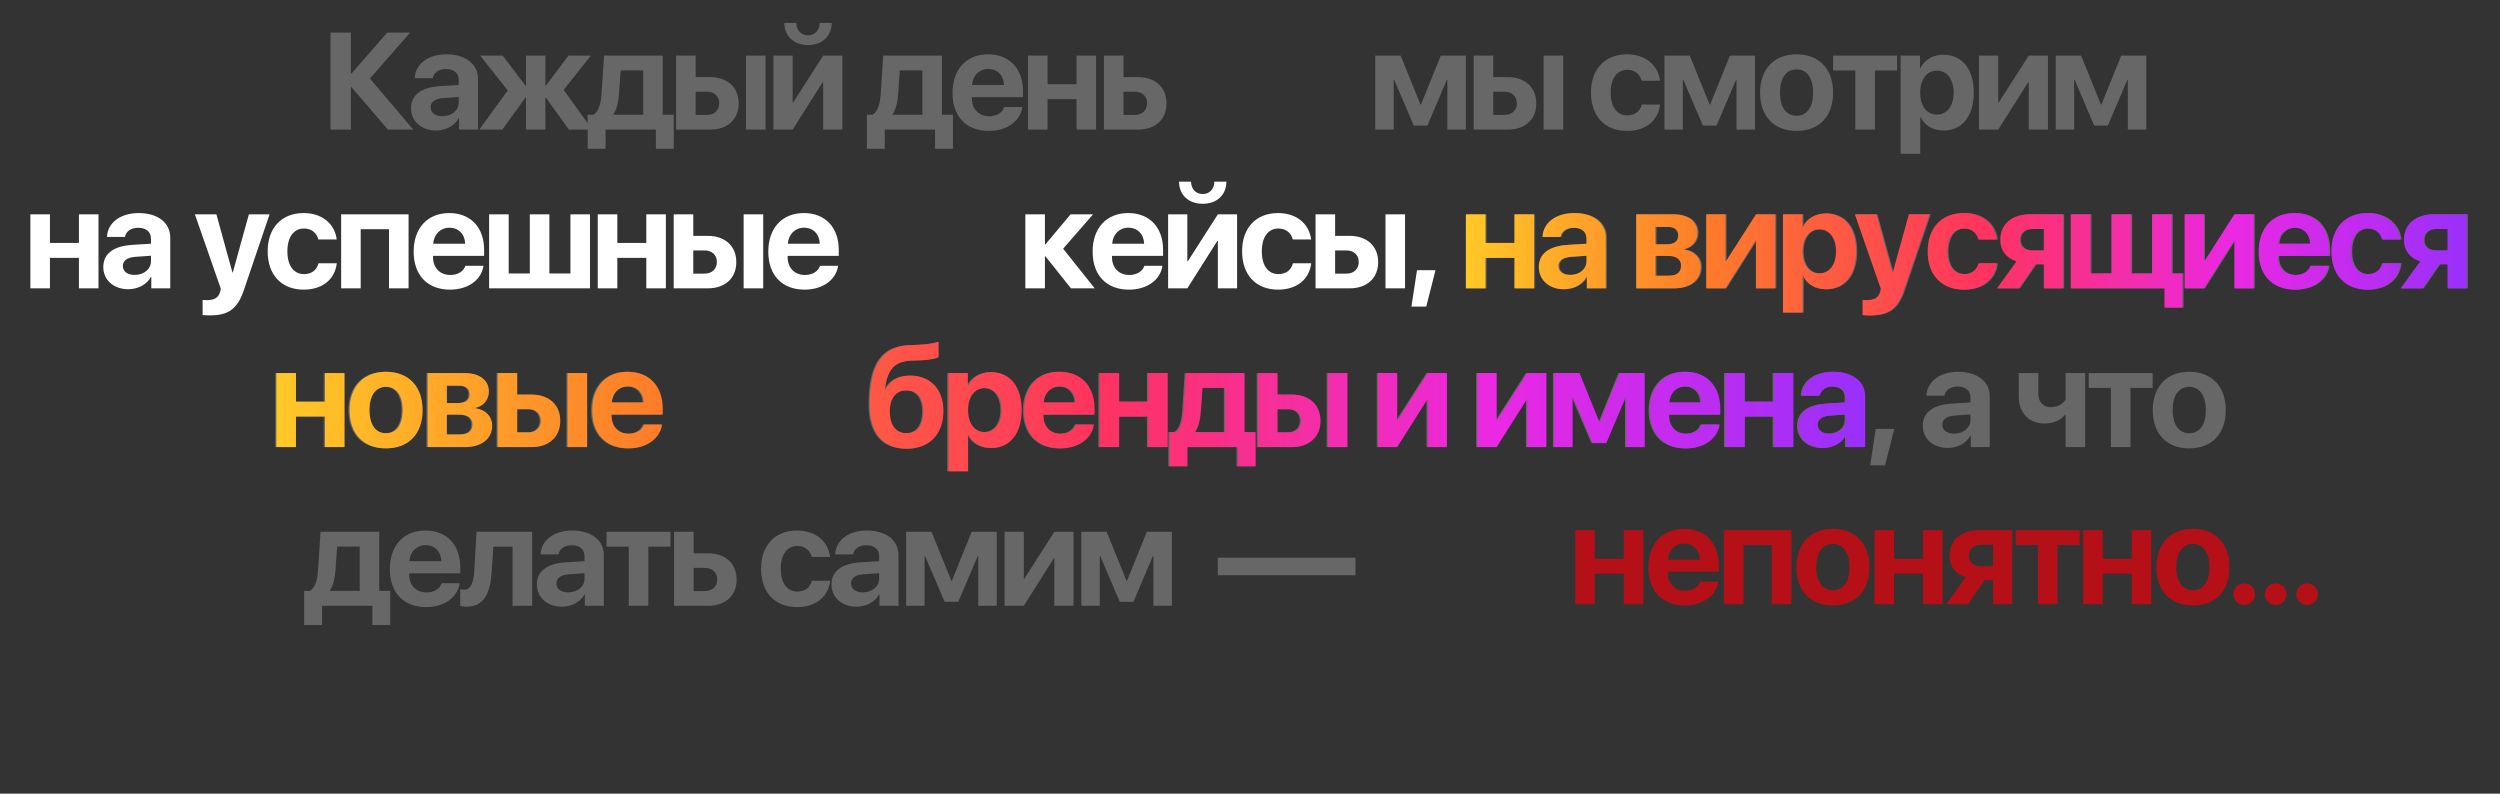
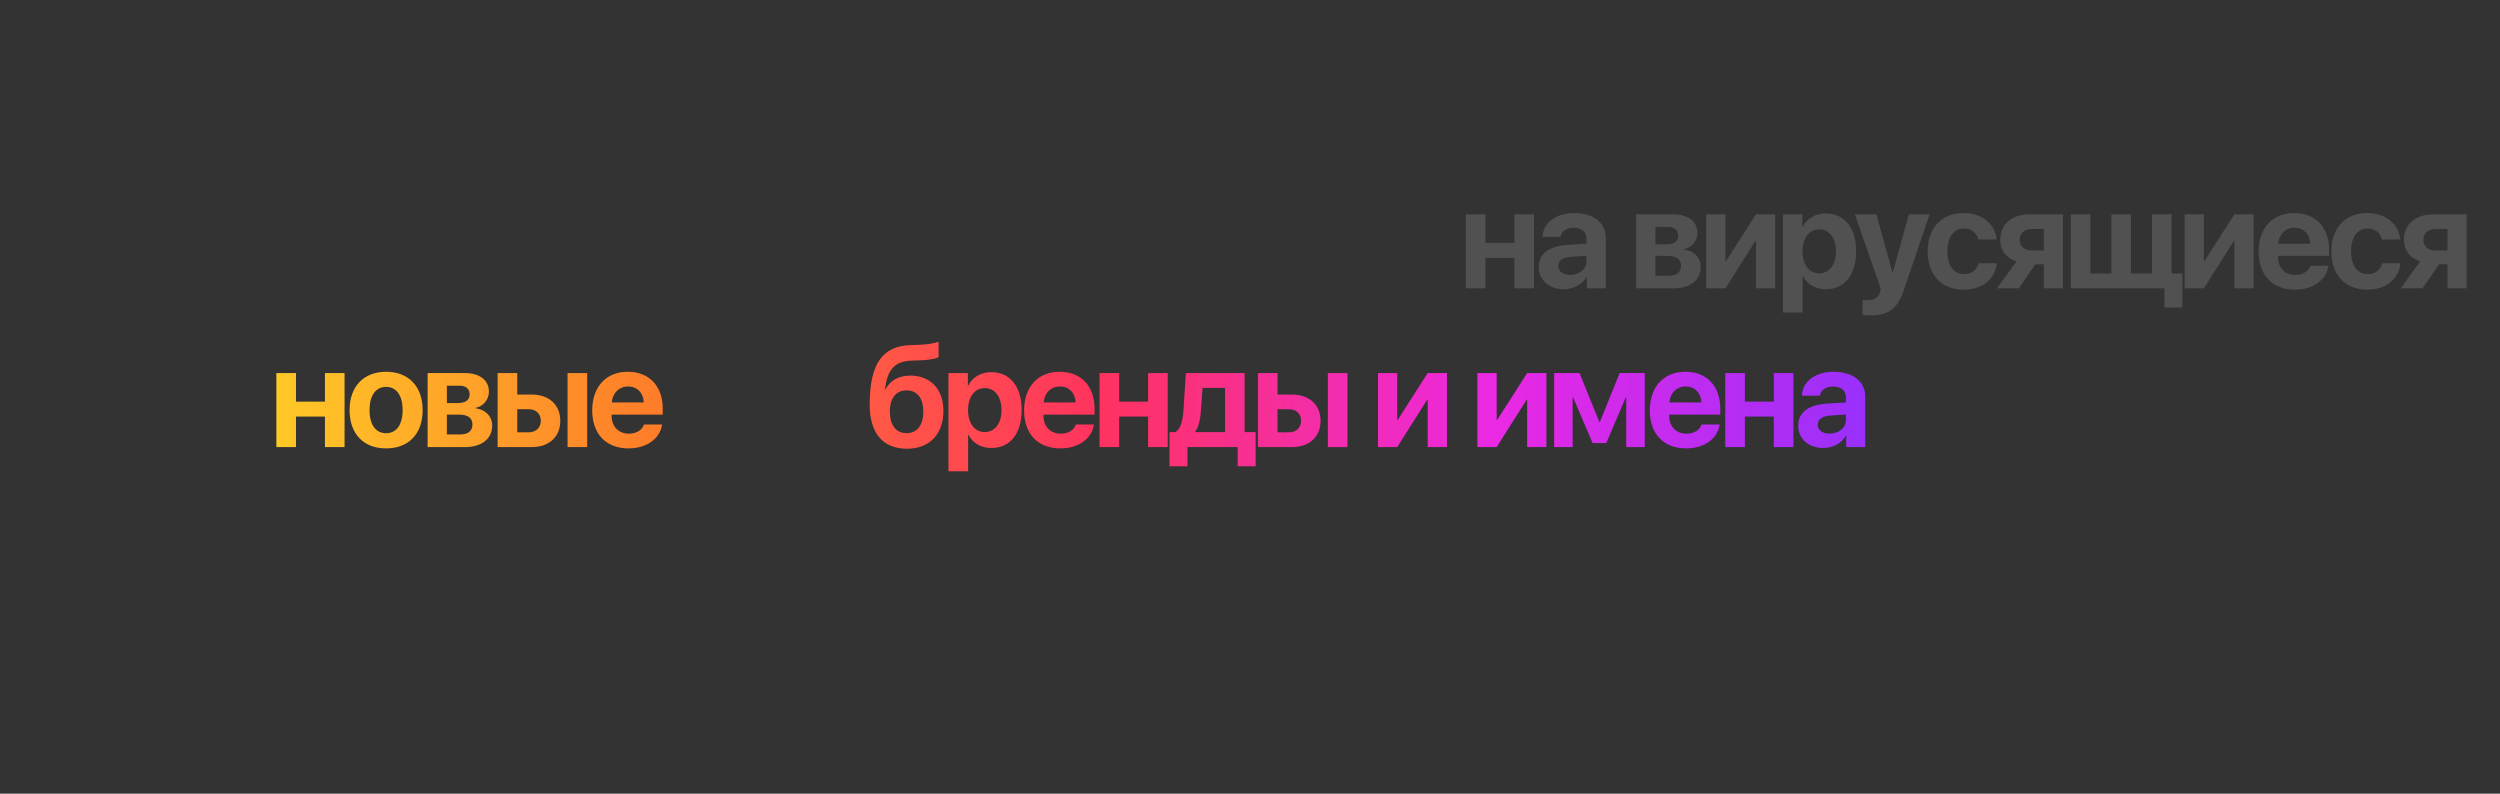
<svg xmlns="http://www.w3.org/2000/svg" width="945" height="300" viewBox="0 0 945 300" fill="none">
  <rect x="0" y="0" width="945" height="300" fill="#333333" stroke="none" />
-   <path d="M139.832 29.685L156.225 49H146.644L132.818 32.887H132.615V49H124.939V12.326H132.615V27.855H132.818L146.364 12.326H155.03L139.832 29.685ZM167.219 43.917C170.651 43.917 173.395 41.782 173.395 38.732V36.674L167.524 37.08C164.424 37.284 162.772 38.504 162.772 40.562C162.772 42.621 164.526 43.917 167.219 43.917ZM164.805 49.33C159.417 49.33 155.376 45.95 155.376 40.944C155.376 35.861 159.265 32.989 166.406 32.556L173.395 32.124V30.269C173.395 27.575 171.54 26.101 168.49 26.101C165.796 26.101 163.916 27.524 163.56 29.558H156.774C156.977 24.22 161.806 20.535 168.795 20.535C175.988 20.535 180.689 24.22 180.689 29.812V49H173.522V44.679H173.37C171.845 47.602 168.389 49.33 164.805 49.33ZM213.058 34.005L223.91 49H215.066L206.348 36.903H206.145V49H198.825V36.903H198.622L189.879 49H181.162L191.938 34.183L181.493 21.018H190.032L198.622 32.353H198.825V21.018H206.145V32.353H206.348L214.913 21.018H223.376L213.058 34.005ZM243.139 43.358V26.61H234.6L233.964 35.657C233.735 38.681 233.151 41.274 231.88 43.155V43.358H243.139ZM228.907 56.243H222.146V43.358H224.307C226.365 42.214 227.153 38.961 227.407 35.2L228.322 21.018H250.509V43.358H254.677V56.243H247.917V49H228.907V56.243ZM281.988 49V21.018H289.384V49H281.988ZM267.222 34.666H262.952V43.434H267.222C270.043 43.434 271.873 41.655 271.873 39.037C271.873 36.42 270.043 34.666 267.222 34.666ZM255.557 49V21.018H262.952V29.151H268.391C274.999 29.151 279.218 33.014 279.218 39.088C279.218 45.137 274.999 49 268.391 49H255.557ZM296.49 8.667H301.014C301.065 11.386 302.767 13.343 305.436 13.343C308.079 13.343 309.782 11.386 309.833 8.667H314.382C314.382 13.673 310.773 17.028 305.436 17.028C300.073 17.028 296.49 13.673 296.49 8.667ZM299.616 49H292.347V21.018H299.616V38.732H299.819L311.154 21.018H318.423V49H311.154V31.082H310.951L299.616 49ZM348.672 43.358V26.61H340.132L339.497 35.657C339.268 38.681 338.684 41.274 337.413 43.155V43.358H348.672ZM334.44 56.243H327.679V43.358H329.839C331.898 42.214 332.686 38.961 332.94 35.2L333.855 21.018H356.042V43.358H360.21V56.243H353.45V49H334.44V56.243ZM373.568 26.076C370.188 26.076 367.698 28.541 367.443 32.124H379.515C379.388 28.465 376.999 26.076 373.568 26.076ZM379.617 40.461H386.454C385.64 45.874 380.583 49.483 373.772 49.483C365.258 49.483 360.048 44.019 360.048 35.123C360.048 26.228 365.283 20.535 373.492 20.535C381.549 20.535 386.682 25.923 386.682 34.437V36.725H367.367V37.182C367.367 41.223 369.985 43.942 373.899 43.942C376.694 43.942 378.905 42.621 379.617 40.461ZM406.928 49V37.462H395.974V49H388.578V21.018H395.974V31.82H406.928V21.018H414.324V49H406.928ZM428.953 34.666H424.683V43.434H428.953C431.774 43.434 433.603 41.655 433.603 39.037C433.603 36.42 431.774 34.666 428.953 34.666ZM417.287 49V21.018H424.683V29.151H430.122C436.73 29.151 440.948 33.014 440.948 39.088C440.948 45.137 436.73 49 430.122 49H417.287ZM526.825 49H519.862V21.018H529.443L536.941 39.52H537.144L544.616 21.018H554.096V49H547.107V30.218H546.903L539.558 47.475H534.399L527.029 30.218H526.825V49ZM583.491 49V21.018H590.886V49H583.491ZM568.724 34.666H564.455V43.434H568.724C571.546 43.434 573.375 41.655 573.375 39.037C573.375 36.42 571.546 34.666 568.724 34.666ZM557.059 49V21.018H564.455V29.151H569.894C576.501 29.151 580.72 33.014 580.72 39.088C580.72 45.137 576.501 49 569.894 49H557.059ZM627.489 30.523H620.551C619.915 28.058 618.009 26.381 615.061 26.381C611.249 26.381 608.834 29.634 608.834 34.996C608.834 40.461 611.274 43.612 615.086 43.612C617.958 43.612 619.915 42.163 620.601 39.52H627.514C626.803 45.62 622.05 49.483 615.01 49.483C606.674 49.483 601.388 43.993 601.388 34.996C601.388 26.127 606.674 20.535 614.959 20.535C622.126 20.535 626.777 24.729 627.489 30.523ZM636.12 49H629.156V21.018H638.738L646.235 39.52H646.438L653.91 21.018H663.39V49H656.401V30.218H656.198L648.853 47.475H643.693L636.323 30.218H636.12V49ZM679.112 49.483C670.623 49.483 665.311 44.044 665.311 34.996C665.311 26.05 670.699 20.535 679.112 20.535C687.549 20.535 692.912 26.025 692.912 34.996C692.912 44.069 687.6 49.483 679.112 49.483ZM679.112 43.764C683.026 43.764 685.364 40.562 685.364 34.996C685.364 29.481 683 26.228 679.112 26.228C675.198 26.228 672.834 29.507 672.834 34.996C672.834 40.562 675.198 43.764 679.112 43.764ZM717.097 21.018V26.635H708.71V49H701.314V26.635H692.927V21.018H717.097ZM734.598 20.688C741.688 20.688 746.085 26.101 746.085 34.996C746.085 43.892 741.714 49.33 734.699 49.33C730.658 49.33 727.532 47.475 726.007 44.298H725.855V58.149H718.434V21.018H725.753V25.796H725.906C727.38 22.645 730.658 20.688 734.598 20.688ZM732.132 43.333C735.97 43.333 738.486 40.079 738.486 34.996C738.486 29.964 735.97 26.686 732.132 26.686C728.345 26.686 725.829 30.015 725.829 35.022C725.829 40.054 728.345 43.333 732.132 43.333ZM755.326 49H748.057V21.018H755.326V38.732H755.529L766.864 21.018H774.133V49H766.864V31.082H766.661L755.326 49ZM784.035 49H777.071V21.018H786.652L794.15 39.52H794.353L801.825 21.018H811.305V49H804.316V30.218H804.112L796.768 47.475H791.608L784.238 30.218H784.035V49ZM572.888 109V97.462H561.934V109H554.538V81.018H561.934V91.82H572.888V81.018H580.283V109H572.888ZM593.946 103.917C597.377 103.917 600.122 101.782 600.122 98.732V96.674L594.251 97.08C591.151 97.284 589.499 98.504 589.499 100.562C589.499 102.621 591.252 103.917 593.946 103.917ZM591.532 109.33C586.144 109.33 582.103 105.95 582.103 100.943C582.103 95.861 585.991 92.989 593.133 92.556L600.122 92.124V90.269C600.122 87.575 598.267 86.101 595.217 86.101C592.523 86.101 590.642 87.524 590.286 89.558H583.501C583.704 84.22 588.533 80.535 595.522 80.535C602.714 80.535 607.416 84.22 607.416 89.812V109H600.249V104.679H600.097C598.572 107.602 595.115 109.33 591.532 109.33ZM630.854 85.771H626.177V92.353H630.447C633.294 92.353 634.793 91.184 634.793 89.049C634.793 86.965 633.37 85.771 630.854 85.771ZM630.828 96.725H626.177V104.222H631.21C634.209 104.222 635.861 102.926 635.861 100.461C635.861 97.995 634.132 96.725 630.828 96.725ZM618.909 109V81.018H632.785C638.58 81.018 642.062 83.661 642.062 88.084C642.062 91.057 639.876 93.675 637.03 94.132V94.336C640.74 94.793 643.307 97.385 643.307 100.893C643.307 105.823 639.342 109 633.039 109H618.909ZM652.65 109H645.381V81.018H652.65V98.732H652.853L664.188 81.018H671.457V109H664.188V91.082H663.985L652.65 109ZM690.559 80.688C697.649 80.688 702.046 86.101 702.046 94.996C702.046 103.892 697.675 109.33 690.66 109.33C686.619 109.33 683.493 107.475 681.968 104.298H681.816V118.149H674.395V81.018H681.714V85.796H681.867C683.341 82.645 686.619 80.688 690.559 80.688ZM688.093 103.332C691.931 103.332 694.447 100.079 694.447 94.996C694.447 89.964 691.931 86.686 688.093 86.686C684.306 86.686 681.79 90.015 681.79 95.022C681.79 100.054 684.306 103.332 688.093 103.332ZM707.322 119.217C707.043 119.217 704.781 119.166 704.501 119.115V113.371C704.755 113.422 705.874 113.448 706.179 113.448C708.949 113.448 710.55 112.482 711.134 110.245L711.389 109.178L701.578 81.018H709.711L715.76 102.977H715.912L721.987 81.018H729.814L720.131 109.559C717.742 116.701 714.311 119.217 707.322 119.217ZM755.194 90.523H748.256C747.62 88.058 745.714 86.381 742.766 86.381C738.954 86.381 736.539 89.634 736.539 94.996C736.539 100.461 738.979 103.612 742.791 103.612C745.663 103.612 747.62 102.163 748.306 99.52H755.219C754.508 105.62 749.755 109.483 742.715 109.483C734.379 109.483 729.093 103.993 729.093 94.996C729.093 86.127 734.379 80.535 742.664 80.535C749.831 80.535 754.482 84.729 755.194 90.523ZM768.374 94.666H773V86.559H768.374C765.629 86.559 763.876 88.185 763.876 90.701C763.876 93.014 765.655 94.666 768.374 94.666ZM773 109V99.901H769.797L763.545 109H755.311L762.681 98.783C758.869 97.589 756.531 94.717 756.531 90.701C756.531 84.754 760.902 81.018 767.662 81.018H780.243V109H773ZM825.37 116.243H818.609V109H783.181V81.018H790.576V103.358H798.557V81.018H805.953V103.358H813.907V81.018H821.303V103.358H825.37V116.243ZM833.492 109H826.223V81.018H833.492V98.732H833.695L845.031 81.018H852.299V109H845.031V91.082H844.827L833.492 109ZM867.716 86.076C864.336 86.076 861.845 88.541 861.591 92.124H873.663C873.536 88.465 871.147 86.076 867.716 86.076ZM873.765 100.461H880.601C879.788 105.874 874.73 109.483 867.919 109.483C859.405 109.483 854.195 104.019 854.195 95.124C854.195 86.228 859.431 80.535 867.64 80.535C875.696 80.535 880.83 85.923 880.83 94.437V96.725H861.515V97.182C861.515 101.223 864.132 103.942 868.046 103.942C870.842 103.942 873.053 102.621 873.765 100.461ZM907.785 90.523H900.847C900.211 88.058 898.305 86.381 895.357 86.381C891.545 86.381 889.13 89.634 889.13 94.996C889.13 100.461 891.57 103.612 895.383 103.612C898.254 103.612 900.211 102.163 900.898 99.52H907.81C907.099 105.62 902.346 109.483 895.306 109.483C886.97 109.483 881.684 103.993 881.684 94.996C881.684 86.127 886.97 80.535 895.255 80.535C902.422 80.535 907.073 84.729 907.785 90.523ZM920.965 94.666H925.591V86.559H920.965C918.22 86.559 916.467 88.185 916.467 90.701C916.467 93.014 918.246 94.666 920.965 94.666ZM925.591 109V99.901H922.388L916.136 109H907.902L915.272 98.783C911.46 97.589 909.122 94.717 909.122 90.701C909.122 84.754 913.493 81.018 920.254 81.018H932.834V109H925.591ZM122.367 169V157.462H111.413V169H104.018V141.018H111.413V151.82H122.367V141.018H129.763V169H122.367ZM145.485 169.483C136.996 169.483 131.684 164.044 131.684 154.996C131.684 146.05 137.072 140.535 145.485 140.535C153.922 140.535 159.285 146.025 159.285 154.996C159.285 164.07 153.973 169.483 145.485 169.483ZM145.485 163.765C149.399 163.765 151.737 160.562 151.737 154.996C151.737 149.481 149.373 146.228 145.485 146.228C141.571 146.228 139.207 149.507 139.207 154.996C139.207 160.562 141.571 163.765 145.485 163.765ZM173.126 145.771H168.45V152.353H172.719C175.566 152.353 177.065 151.184 177.065 149.049C177.065 146.965 175.642 145.771 173.126 145.771ZM173.101 156.725H168.45V164.222H173.482C176.481 164.222 178.133 162.926 178.133 160.461C178.133 157.995 176.404 156.725 173.101 156.725ZM161.181 169V141.018H175.057C180.852 141.018 184.334 143.661 184.334 148.084C184.334 151.057 182.148 153.675 179.302 154.132V154.336C183.012 154.793 185.579 157.385 185.579 160.893C185.579 165.823 181.615 169 175.312 169H161.181ZM214.085 169V141.018H221.48V169H214.085ZM199.319 154.666H195.049V163.434H199.319C202.14 163.434 203.969 161.655 203.969 159.037C203.969 156.42 202.14 154.666 199.319 154.666ZM187.653 169V141.018H195.049V149.151H200.488C207.096 149.151 211.314 153.014 211.314 159.088C211.314 165.137 207.096 169 200.488 169H187.653ZM236.922 146.076C233.542 146.076 231.052 148.541 230.797 152.124H242.87C242.742 148.465 240.353 146.076 236.922 146.076ZM242.971 160.461H249.808C248.995 165.874 243.937 169.483 237.126 169.483C228.612 169.483 223.402 164.019 223.402 155.123C223.402 146.228 228.637 140.535 236.846 140.535C244.903 140.535 250.037 145.923 250.037 154.437V156.725H230.721V157.182C230.721 161.223 233.339 163.942 237.253 163.942C240.049 163.942 242.26 162.621 242.971 160.461ZM342.369 169.61C333.347 169.61 328.289 163.866 328.289 152.887C328.289 136.977 333.499 130.801 343.767 130.446L346.944 130.344C350.426 130.217 353.501 129.607 354.314 129.175V134.969C353.857 135.376 351.213 136.088 347.427 136.189L344.402 136.291C337.413 136.52 334.973 139.849 334.033 147.219H334.236C335.964 143.915 339.141 141.984 343.691 141.984C351.239 141.984 356.144 147.143 356.144 155.327C356.144 164.146 350.858 169.61 342.369 169.61ZM342.216 163.739C346.207 163.739 348.545 160.766 348.545 155.505C348.545 150.473 346.207 147.55 342.216 147.55C338.252 147.55 335.888 150.473 335.888 155.505C335.888 160.766 338.226 163.739 342.216 163.739ZM374.229 140.688C381.32 140.688 385.717 146.101 385.717 154.996C385.717 163.892 381.345 169.33 374.331 169.33C370.29 169.33 367.164 167.475 365.639 164.298H365.486V178.149H358.065V141.018H365.385V145.796H365.537C367.011 142.645 370.29 140.688 374.229 140.688ZM371.764 163.332C375.602 163.332 378.118 160.079 378.118 154.996C378.118 149.964 375.602 146.686 371.764 146.686C367.977 146.686 365.461 150.015 365.461 155.022C365.461 160.054 367.977 163.332 371.764 163.332ZM400.168 146.076C396.787 146.076 394.297 148.541 394.043 152.124H406.115C405.988 148.465 403.599 146.076 400.168 146.076ZM406.216 160.461H413.053C412.24 165.874 407.182 169.483 400.371 169.483C391.857 169.483 386.647 164.019 386.647 155.123C386.647 146.228 391.882 140.535 400.091 140.535C408.148 140.535 413.282 145.923 413.282 154.437V156.725H393.966V157.182C393.966 161.223 396.584 163.942 400.498 163.942C403.294 163.942 405.505 162.621 406.216 160.461ZM433.527 169V157.462H422.573V169H415.178V141.018H422.573V151.82H433.527V141.018H440.923V169H433.527ZM462.617 163.358V146.609H454.078L453.442 155.657C453.214 158.682 452.629 161.274 451.358 163.155V163.358H462.617ZM448.385 176.243H441.624V163.358H443.785C445.843 162.214 446.631 158.961 446.885 155.2L447.8 141.018H469.988V163.358H474.156V176.243H467.395V169H448.385V176.243ZM501.466 169V141.018H508.862V169H501.466ZM486.7 154.666H482.431V163.434H486.7C489.521 163.434 491.351 161.655 491.351 159.037C491.351 156.42 489.521 154.666 486.7 154.666ZM475.035 169V141.018H482.431V149.151H487.869C494.477 149.151 498.696 153.014 498.696 159.088C498.696 165.137 494.477 169 487.869 169H475.035ZM527.674 169H520.406V141.018H527.674V158.732H527.878L539.213 141.018H546.481V169H539.213V151.082H539.009L527.674 169ZM565.268 169H557.999V141.018H565.268V158.732H565.471L576.806 141.018H584.075V169H576.806V151.082H576.603L565.268 169ZM593.977 169H587.013V141.018H596.594L604.092 159.52H604.295L611.767 141.018H621.247V169H614.258V150.218H614.055L606.71 167.475H601.55L594.18 150.218H593.977V169ZM636.689 146.076C633.309 146.076 630.818 148.541 630.564 152.124H642.636C642.509 148.465 640.12 146.076 636.689 146.076ZM642.738 160.461H649.574C648.761 165.874 643.704 169.483 636.892 169.483C628.378 169.483 623.168 164.019 623.168 155.123C623.168 146.228 628.404 140.535 636.613 140.535C644.669 140.535 649.803 145.923 649.803 154.437V156.725H630.488V157.182C630.488 161.223 633.106 163.942 637.019 163.942C639.815 163.942 642.026 162.621 642.738 160.461ZM670.049 169V157.462H659.095V169H651.699V141.018H659.095V151.82H670.049V141.018H677.444V169H670.049ZM691.108 163.917C694.539 163.917 697.283 161.782 697.283 158.732V156.674L691.413 157.08C688.312 157.284 686.66 158.504 686.66 160.562C686.66 162.621 688.414 163.917 691.108 163.917ZM688.693 169.33C683.305 169.33 679.264 165.95 679.264 160.943C679.264 155.86 683.153 152.989 690.294 152.557L697.283 152.124V150.269C697.283 147.575 695.428 146.101 692.378 146.101C689.684 146.101 687.804 147.524 687.448 149.558H680.662C680.865 144.22 685.694 140.535 692.683 140.535C699.876 140.535 704.577 144.22 704.577 149.812V169H697.41V164.679H697.258C695.733 167.602 692.277 169.33 688.693 169.33ZM712.548 175.887H706.931L709.04 162.138H716.029L712.548 175.887ZM738.654 163.917C742.085 163.917 744.83 161.782 744.83 158.732V156.674L738.959 157.08C735.858 157.284 734.206 158.504 734.206 160.562C734.206 162.621 735.96 163.917 738.654 163.917ZM736.239 169.33C730.851 169.33 726.81 165.95 726.81 160.943C726.81 155.86 730.699 152.989 737.84 152.557L744.83 152.124V150.269C744.83 147.575 742.974 146.101 739.924 146.101C737.231 146.101 735.35 147.524 734.994 149.558H728.208C728.412 144.22 733.24 140.535 740.229 140.535C747.422 140.535 752.124 144.22 752.124 149.812V169H744.957V164.679H744.804C743.279 167.602 739.823 169.33 736.239 169.33ZM788.193 169H780.797V156.801H780.593C779.094 158.605 776.552 160.079 772.842 160.079C766.92 160.079 763.083 156.089 763.083 149.761V141.018H770.478V148.719C770.478 151.972 772.283 153.904 775.155 153.904C778.408 153.904 780.085 152.15 780.797 151.082V141.018H788.193V169ZM813.699 141.018V146.635H805.312V169H797.916V146.635H789.529V141.018H813.699ZM827.54 169.483C819.051 169.483 813.74 164.044 813.74 154.996C813.74 146.05 819.128 140.535 827.54 140.535C835.978 140.535 841.34 146.025 841.34 154.996C841.34 164.07 836.029 169.483 827.54 169.483ZM827.54 163.765C831.454 163.765 833.792 160.562 833.792 154.996C833.792 149.481 831.428 146.228 827.54 146.228C823.626 146.228 821.262 149.507 821.262 154.996C821.262 160.562 823.626 163.765 827.54 163.765ZM135.974 223.358V206.609H127.435L126.8 215.657C126.571 218.682 125.986 221.274 124.716 223.155V223.358H135.974ZM121.742 236.243H114.982V223.358H117.142C119.201 222.214 119.988 218.961 120.243 215.2L121.157 201.018H143.345V223.358H147.513V236.243H140.752V229H121.742V236.243ZM160.871 206.076C157.491 206.076 155 208.541 154.746 212.124H166.818C166.691 208.465 164.302 206.076 160.871 206.076ZM166.92 220.461H173.756C172.943 225.874 167.885 229.483 161.074 229.483C152.56 229.483 147.35 224.019 147.35 215.123C147.35 206.228 152.586 200.535 160.795 200.535C168.851 200.535 173.985 205.923 173.985 214.437V216.725H154.67V217.182C154.67 221.223 157.287 223.942 161.201 223.942C163.997 223.942 166.208 222.621 166.92 220.461ZM185.894 215.657C185.411 223.917 183.175 229.33 176.313 229.33C175.169 229.33 174.331 229.127 173.949 228.975V222.697C174.254 222.773 174.813 222.9 175.551 222.9C178.244 222.9 179.058 219.647 179.312 215.2L180.125 201.018H201.143V229H193.748V206.635H186.479L185.894 215.657ZM214.781 223.917C218.212 223.917 220.957 221.782 220.957 218.732V216.674L215.086 217.08C211.985 217.284 210.333 218.504 210.333 220.562C210.333 222.621 212.087 223.917 214.781 223.917ZM212.367 229.33C206.979 229.33 202.938 225.95 202.938 220.943C202.938 215.86 206.826 212.989 213.968 212.557L220.957 212.124V210.269C220.957 207.575 219.102 206.101 216.052 206.101C213.358 206.101 211.477 207.524 211.121 209.558H204.335C204.539 204.22 209.368 200.535 216.357 200.535C223.549 200.535 228.251 204.22 228.251 209.812V229H221.084V224.679H220.931C219.406 227.602 215.95 229.33 212.367 229.33ZM253.452 201.018V206.635H245.065V229H237.67V206.635H229.283V201.018H253.452ZM266.455 214.666H262.185V223.434H266.455C269.276 223.434 271.106 221.655 271.106 219.037C271.106 216.42 269.276 214.666 266.455 214.666ZM254.789 229V201.018H262.185V209.151H267.624C274.232 209.151 278.45 213.014 278.45 219.088C278.45 225.137 274.232 229 267.624 229H254.789ZM313.782 210.523H306.844C306.209 208.058 304.303 206.381 301.354 206.381C297.542 206.381 295.128 209.634 295.128 214.996C295.128 220.461 297.568 223.612 301.38 223.612C304.252 223.612 306.209 222.163 306.895 219.52H313.808C313.096 225.62 308.343 229.483 301.304 229.483C292.967 229.483 287.681 223.993 287.681 214.996C287.681 206.127 292.967 200.535 301.253 200.535C308.42 200.535 313.071 204.729 313.782 210.523ZM326.149 223.917C329.58 223.917 332.325 221.782 332.325 218.732V216.674L326.454 217.08C323.354 217.284 321.702 218.504 321.702 220.562C321.702 222.621 323.455 223.917 326.149 223.917ZM323.735 229.33C318.347 229.33 314.306 225.95 314.306 220.943C314.306 215.86 318.194 212.989 325.336 212.557L332.325 212.124V210.269C332.325 207.575 330.47 206.101 327.42 206.101C324.726 206.101 322.845 207.524 322.489 209.558H315.704C315.907 204.22 320.736 200.535 327.725 200.535C334.917 200.535 339.619 204.22 339.619 209.812V229H332.452V224.679H332.3C330.775 227.602 327.318 229.33 323.735 229.33ZM349.495 229H342.532V201.018H352.113L359.61 219.52H359.814L367.286 201.018H376.766V229H369.776V210.218H369.573L362.228 227.475H357.069L349.699 210.218H349.495V229ZM386.998 229H379.729V201.018H386.998V218.732H387.201L398.536 201.018H405.805V229H398.536V211.082H398.333L386.998 229ZM415.706 229H408.743V201.018H418.324L425.821 219.52H426.025L433.497 201.018H442.977V229H435.987V210.218H435.784L428.439 227.475H423.28L415.91 210.218H415.706V229ZM512.38 217.462H460.33V210.803H512.38V217.462Z" fill="#676767" />
-   <path d="M29.831 109V97.462H18.878V109H11.482V81.018H18.878V91.82H29.831V81.018H37.227V109H29.831ZM50.89 103.917C54.321 103.917 57.066 101.782 57.066 98.732V96.674L51.195 97.08C48.095 97.284 46.443 98.504 46.443 100.562C46.443 102.621 48.196 103.917 50.89 103.917ZM48.476 109.33C43.088 109.33 39.047 105.95 39.047 100.943C39.047 95.861 42.935 92.989 50.077 92.556L57.066 92.124V90.269C57.066 87.575 55.211 86.101 52.161 86.101C49.467 86.101 47.586 87.524 47.231 89.558H40.445C40.648 84.22 45.477 80.535 52.466 80.535C59.658 80.535 64.36 84.22 64.36 89.812V109H57.193V104.679H57.041C55.516 107.602 52.059 109.33 48.476 109.33ZM79.411 119.217C79.131 119.217 76.87 119.166 76.59 119.115V113.371C76.844 113.422 77.962 113.448 78.267 113.448C81.037 113.448 82.639 112.482 83.223 110.245L83.477 109.178L73.667 81.018H81.8L87.849 102.977H88.001L94.075 81.018H101.903L92.22 109.559C89.831 116.701 86.4 119.217 79.411 119.217ZM127.282 90.523H120.344C119.709 88.058 117.803 86.381 114.855 86.381C111.042 86.381 108.628 89.634 108.628 94.996C108.628 100.461 111.068 103.612 114.88 103.612C117.752 103.612 119.709 102.163 120.395 99.52H127.308C126.596 105.62 121.844 109.483 114.804 109.483C106.468 109.483 101.181 103.993 101.181 94.996C101.181 86.127 106.468 80.535 114.753 80.535C121.92 80.535 126.571 84.729 127.282 90.523ZM147.045 109V86.635H136.345V109H128.95V81.018H154.441V109H147.045ZM169.883 86.076C166.503 86.076 164.012 88.541 163.758 92.124H175.83C175.703 88.465 173.314 86.076 169.883 86.076ZM175.932 100.461H182.768C181.955 105.874 176.898 109.483 170.086 109.483C161.572 109.483 156.362 104.019 156.362 95.124C156.362 86.228 161.598 80.535 169.807 80.535C177.863 80.535 182.997 85.923 182.997 94.437V96.725H163.682V97.182C163.682 101.223 166.299 103.942 170.213 103.942C173.009 103.942 175.22 102.621 175.932 100.461ZM184.893 109V81.018H192.289V103.358H200.269V81.018H207.665V103.358H215.62V81.018H223.015V109H184.893ZM244.303 109V97.462H233.349V109H225.953V81.018H233.349V91.82H244.303V81.018H251.699V109H244.303ZM281.094 109V81.018H288.489V109H281.094ZM266.328 94.666H262.058V103.434H266.328C269.149 103.434 270.978 101.655 270.978 99.037C270.978 96.42 269.149 94.666 266.328 94.666ZM254.662 109V81.018H262.058V89.151H267.497C274.105 89.151 278.323 93.014 278.323 99.088C278.323 105.137 274.105 109 267.497 109H254.662ZM303.931 86.076C300.551 86.076 298.061 88.541 297.806 92.124H309.879C309.751 88.465 307.362 86.076 303.931 86.076ZM309.98 100.461H316.817C316.004 105.874 310.946 109.483 304.135 109.483C295.621 109.483 290.411 104.019 290.411 95.124C290.411 86.228 295.646 80.535 303.855 80.535C311.912 80.535 317.046 85.923 317.046 94.437V96.725H297.73V97.182C297.73 101.223 300.348 103.942 304.262 103.942C307.058 103.942 309.269 102.621 309.98 100.461ZM401.865 94.005L413.81 109H404.839L395.181 96.903H394.978V109H387.582V81.018H394.978V92.353H395.181L404.686 81.018H413.175L401.865 94.005ZM426.533 86.076C423.153 86.076 420.662 88.541 420.408 92.124H432.48C432.353 88.465 429.964 86.076 426.533 86.076ZM432.582 100.461H439.418C438.605 105.874 433.548 109.483 426.736 109.483C418.222 109.483 413.012 104.019 413.012 95.124C413.012 86.228 418.248 80.535 426.457 80.535C434.513 80.535 439.647 85.923 439.647 94.437V96.725H420.332V97.182C420.332 101.223 422.95 103.942 426.863 103.942C429.659 103.942 431.87 102.621 432.582 100.461ZM445.686 68.666H450.21C450.26 71.386 451.963 73.343 454.632 73.343C457.275 73.343 458.978 71.386 459.029 68.666H463.578C463.578 73.673 459.969 77.028 454.632 77.028C449.269 77.028 445.686 73.673 445.686 68.666ZM448.812 109H441.543V81.018H448.812V98.732H449.015L460.35 81.018H467.619V109H460.35V91.082H460.147L448.812 109ZM495.616 90.523H488.678C488.042 88.058 486.136 86.381 483.188 86.381C479.376 86.381 476.961 89.634 476.961 94.996C476.961 100.461 479.401 103.612 483.213 103.612C486.085 103.612 488.042 102.163 488.728 99.52H495.641C494.93 105.62 490.177 109.483 483.137 109.483C474.801 109.483 469.515 103.993 469.515 94.996C469.515 86.127 474.801 80.535 483.086 80.535C490.253 80.535 494.904 84.729 495.616 90.523ZM523.715 109V81.018H531.11V109H523.715ZM508.949 94.666H504.679V103.434H508.949C511.77 103.434 513.6 101.655 513.6 99.037C513.6 96.42 511.77 94.666 508.949 94.666ZM497.283 109V81.018H504.679V89.151H510.118C516.726 89.151 520.944 93.014 520.944 99.088C520.944 105.137 516.726 109 510.118 109H497.283ZM539.131 115.887H533.515L535.624 102.138H542.613L539.131 115.887Z" fill="white" />
-   <path d="M613.785 228.375V216.837H602.831V228.375H595.435V200.393H602.831V211.195H613.785V200.393H621.18V228.375H613.785ZM636.623 205.451C633.242 205.451 630.752 207.916 630.498 211.499H642.57C642.443 207.84 640.054 205.451 636.623 205.451ZM642.671 219.836H649.508C648.695 225.249 643.637 228.858 636.826 228.858C628.312 228.858 623.102 223.394 623.102 214.498C623.102 205.603 628.337 199.91 636.546 199.91C644.603 199.91 649.737 205.298 649.737 213.812V216.1H630.421V216.557C630.421 220.598 633.039 223.317 636.953 223.317C639.749 223.317 641.96 221.996 642.671 219.836ZM669.728 228.375V206.01H659.028V228.375H651.633V200.393H677.124V228.375H669.728ZM692.845 228.858C684.357 228.858 679.045 223.419 679.045 214.371C679.045 205.425 684.433 199.91 692.845 199.91C701.283 199.91 706.646 205.4 706.646 214.371C706.646 223.445 701.334 228.858 692.845 228.858ZM692.845 223.14C696.759 223.14 699.098 219.937 699.098 214.371C699.098 208.856 696.734 205.603 692.845 205.603C688.932 205.603 686.568 208.882 686.568 214.371C686.568 219.937 688.932 223.14 692.845 223.14ZM726.891 228.375V216.837H715.937V228.375H708.542V200.393H715.937V211.195H726.891V200.393H734.287V228.375H726.891ZM748.763 214.041H753.389V205.934H748.763C746.019 205.934 744.265 207.56 744.265 210.076C744.265 212.389 746.044 214.041 748.763 214.041ZM753.389 228.375V219.276H750.187L743.935 228.375H735.7L743.07 218.158C739.258 216.964 736.92 214.092 736.92 210.076C736.92 204.129 741.291 200.393 748.052 200.393H760.632V228.375H753.389ZM786.113 200.393V206.01H777.726V228.375H770.33V206.01H761.944V200.393H786.113ZM805.8 228.375V216.837H794.846V228.375H787.45V200.393H794.846V211.195H805.8V200.393H813.195V228.375H805.8ZM828.917 228.858C820.428 228.858 815.117 223.419 815.117 214.371C815.117 205.425 820.505 199.91 828.917 199.91C837.355 199.91 842.717 205.4 842.717 214.371C842.717 223.445 837.406 228.858 828.917 228.858ZM828.917 223.14C832.831 223.14 835.169 219.937 835.169 214.371C835.169 208.856 832.805 205.603 828.917 205.603C825.003 205.603 822.639 208.882 822.639 214.371C822.639 219.937 825.003 223.14 828.917 223.14ZM848.324 228.68C846.036 228.68 844.232 226.85 844.232 224.588C844.232 222.301 846.036 220.496 848.324 220.496C850.611 220.496 852.416 222.301 852.416 224.588C852.416 226.85 850.611 228.68 848.324 228.68ZM860.208 228.68C857.92 228.68 856.116 226.85 856.116 224.588C856.116 222.301 857.92 220.496 860.208 220.496C862.495 220.496 864.3 222.301 864.3 224.588C864.3 226.85 862.495 228.68 860.208 228.68ZM872.092 228.68C869.804 228.68 868 226.85 868 224.588C868 222.301 869.804 220.496 872.092 220.496C874.379 220.496 876.184 222.301 876.184 224.588C876.184 226.85 874.379 228.68 872.092 228.68Z" fill="#B51017" />
-   <path d="M572.452 109V97.462H561.498V109H554.102V81.018H561.498V91.82H572.452V81.018H579.847V109H572.452ZM593.51 103.917C596.941 103.917 599.686 101.782 599.686 98.732V96.674L593.815 97.08C590.715 97.284 589.063 98.504 589.063 100.562C589.063 102.621 590.816 103.917 593.51 103.917ZM591.096 109.33C585.708 109.33 581.667 105.95 581.667 100.943C581.667 95.861 585.555 92.989 592.697 92.556L599.686 92.124V90.269C599.686 87.575 597.831 86.101 594.781 86.101C592.087 86.101 590.206 87.524 589.851 89.558H583.065C583.268 84.22 588.097 80.535 595.086 80.535C602.279 80.535 606.98 84.22 606.98 89.812V109H599.813V104.679H599.661C598.136 107.602 594.679 109.33 591.096 109.33ZM630.418 85.771H625.742V92.353H630.011C632.858 92.353 634.357 91.184 634.357 89.049C634.357 86.965 632.934 85.771 630.418 85.771ZM630.392 96.725H625.742V104.222H630.774C633.773 104.222 635.425 102.926 635.425 100.461C635.425 97.995 633.696 96.725 630.392 96.725ZM618.473 109V81.018H632.349C638.144 81.018 641.626 83.661 641.626 88.084C641.626 91.057 639.44 93.675 636.594 94.132V94.336C640.304 94.793 642.871 97.385 642.871 100.893C642.871 105.823 638.906 109 632.604 109H618.473ZM652.214 109H644.945V81.018H652.214V98.732H652.417L663.752 81.018H671.021V109H663.752V91.082H663.549L652.214 109ZM690.123 80.688C697.213 80.688 701.61 86.101 701.61 94.996C701.61 103.892 697.239 109.33 690.224 109.33C686.183 109.33 683.057 107.475 681.532 104.298H681.38V118.149H673.959V81.018H681.278V85.796H681.431C682.905 82.645 686.183 80.688 690.123 80.688ZM687.657 103.332C691.495 103.332 694.011 100.079 694.011 94.996C694.011 89.964 691.495 86.686 687.657 86.686C683.871 86.686 681.354 90.015 681.354 95.022C681.354 100.054 683.871 103.332 687.657 103.332ZM706.886 119.217C706.607 119.217 704.345 119.166 704.065 119.115V113.371C704.319 113.422 705.438 113.448 705.743 113.448C708.513 113.448 710.114 112.482 710.699 110.245L710.953 109.178L701.143 81.018H709.275L715.324 102.977H715.477L721.551 81.018H729.379L719.695 109.559C717.306 116.701 713.875 119.217 706.886 119.217ZM754.758 90.523H747.82C747.184 88.058 745.278 86.381 742.33 86.381C738.518 86.381 736.103 89.634 736.103 94.996C736.103 100.461 738.543 103.612 742.355 103.612C745.227 103.612 747.184 102.163 747.87 99.52H754.783C754.072 105.62 749.319 109.483 742.279 109.483C733.943 109.483 728.657 103.993 728.657 94.996C728.657 86.127 733.943 80.535 742.228 80.535C749.395 80.535 754.046 84.729 754.758 90.523ZM767.938 94.666H772.564V86.559H767.938C765.193 86.559 763.44 88.185 763.44 90.701C763.44 93.014 765.219 94.666 767.938 94.666ZM772.564 109V99.901H769.361L763.109 109H754.875L762.245 98.783C758.433 97.589 756.095 94.717 756.095 90.701C756.095 84.754 760.466 81.018 767.226 81.018H779.807V109H772.564ZM824.934 116.243H818.173V109H782.745V81.018H790.141V103.358H798.121V81.018H805.517V103.358H813.471V81.018H820.867V103.358H824.934V116.243ZM833.056 109H825.787V81.018H833.056V98.732H833.259L844.595 81.018H851.863V109H844.595V91.082H844.391L833.056 109ZM867.28 86.076C863.9 86.076 861.409 88.541 861.155 92.124H873.227C873.1 88.465 870.711 86.076 867.28 86.076ZM873.329 100.461H880.165C879.352 105.874 874.294 109.483 867.483 109.483C858.969 109.483 853.759 104.019 853.759 95.124C853.759 86.228 858.995 80.535 867.204 80.535C875.26 80.535 880.394 85.923 880.394 94.437V96.725H861.079V97.182C861.079 101.223 863.696 103.942 867.61 103.942C870.406 103.942 872.617 102.621 873.329 100.461ZM907.349 90.523H900.411C899.775 88.058 897.869 86.381 894.921 86.381C891.109 86.381 888.695 89.634 888.695 94.996C888.695 100.461 891.134 103.612 894.947 103.612C897.819 103.612 899.775 102.163 900.462 99.52H907.375C906.663 105.62 901.91 109.483 894.87 109.483C886.534 109.483 881.248 103.993 881.248 94.996C881.248 86.127 886.534 80.535 894.82 80.535C901.987 80.535 906.638 84.729 907.349 90.523ZM920.529 94.666H925.155V86.559H920.529C917.784 86.559 916.031 88.185 916.031 90.701C916.031 93.014 917.81 94.666 920.529 94.666ZM925.155 109V99.901H921.953L915.7 109H907.466L914.836 98.783C911.024 97.589 908.686 94.717 908.686 90.701C908.686 84.754 913.057 81.018 919.818 81.018H932.398V109H925.155Z" fill="url(#paint0_linear_2007_1548)" />
  <path d="M572.452 109V97.462H561.498V109H554.102V81.018H561.498V91.82H572.452V81.018H579.847V109H572.452ZM593.51 103.917C596.941 103.917 599.686 101.782 599.686 98.732V96.674L593.815 97.08C590.715 97.284 589.063 98.504 589.063 100.562C589.063 102.621 590.816 103.917 593.51 103.917ZM591.096 109.33C585.708 109.33 581.667 105.95 581.667 100.943C581.667 95.861 585.555 92.989 592.697 92.556L599.686 92.124V90.269C599.686 87.575 597.831 86.101 594.781 86.101C592.087 86.101 590.206 87.524 589.851 89.558H583.065C583.268 84.22 588.097 80.535 595.086 80.535C602.279 80.535 606.98 84.22 606.98 89.812V109H599.813V104.679H599.661C598.136 107.602 594.679 109.33 591.096 109.33ZM630.418 85.771H625.742V92.353H630.011C632.858 92.353 634.357 91.184 634.357 89.049C634.357 86.965 632.934 85.771 630.418 85.771ZM630.392 96.725H625.742V104.222H630.774C633.773 104.222 635.425 102.926 635.425 100.461C635.425 97.995 633.696 96.725 630.392 96.725ZM618.473 109V81.018H632.349C638.144 81.018 641.626 83.661 641.626 88.084C641.626 91.057 639.44 93.675 636.594 94.132V94.336C640.304 94.793 642.871 97.385 642.871 100.893C642.871 105.823 638.906 109 632.604 109H618.473ZM652.214 109H644.945V81.018H652.214V98.732H652.417L663.752 81.018H671.021V109H663.752V91.082H663.549L652.214 109ZM690.123 80.688C697.213 80.688 701.61 86.101 701.61 94.996C701.61 103.892 697.239 109.33 690.224 109.33C686.183 109.33 683.057 107.475 681.532 104.298H681.38V118.149H673.959V81.018H681.278V85.796H681.431C682.905 82.645 686.183 80.688 690.123 80.688ZM687.657 103.332C691.495 103.332 694.011 100.079 694.011 94.996C694.011 89.964 691.495 86.686 687.657 86.686C683.871 86.686 681.354 90.015 681.354 95.022C681.354 100.054 683.871 103.332 687.657 103.332ZM706.886 119.217C706.607 119.217 704.345 119.166 704.065 119.115V113.371C704.319 113.422 705.438 113.448 705.743 113.448C708.513 113.448 710.114 112.482 710.699 110.245L710.953 109.178L701.143 81.018H709.275L715.324 102.977H715.477L721.551 81.018H729.379L719.695 109.559C717.306 116.701 713.875 119.217 706.886 119.217ZM754.758 90.523H747.82C747.184 88.058 745.278 86.381 742.33 86.381C738.518 86.381 736.103 89.634 736.103 94.996C736.103 100.461 738.543 103.612 742.355 103.612C745.227 103.612 747.184 102.163 747.87 99.52H754.783C754.072 105.62 749.319 109.483 742.279 109.483C733.943 109.483 728.657 103.993 728.657 94.996C728.657 86.127 733.943 80.535 742.228 80.535C749.395 80.535 754.046 84.729 754.758 90.523ZM767.938 94.666H772.564V86.559H767.938C765.193 86.559 763.44 88.185 763.44 90.701C763.44 93.014 765.219 94.666 767.938 94.666ZM772.564 109V99.901H769.361L763.109 109H754.875L762.245 98.783C758.433 97.589 756.095 94.717 756.095 90.701C756.095 84.754 760.466 81.018 767.226 81.018H779.807V109H772.564ZM824.934 116.243H818.173V109H782.745V81.018H790.141V103.358H798.121V81.018H805.517V103.358H813.471V81.018H820.867V103.358H824.934V116.243ZM833.056 109H825.787V81.018H833.056V98.732H833.259L844.595 81.018H851.863V109H844.595V91.082H844.391L833.056 109ZM867.28 86.076C863.9 86.076 861.409 88.541 861.155 92.124H873.227C873.1 88.465 870.711 86.076 867.28 86.076ZM873.329 100.461H880.165C879.352 105.874 874.294 109.483 867.483 109.483C858.969 109.483 853.759 104.019 853.759 95.124C853.759 86.228 858.995 80.535 867.204 80.535C875.26 80.535 880.394 85.923 880.394 94.437V96.725H861.079V97.182C861.079 101.223 863.696 103.942 867.61 103.942C870.406 103.942 872.617 102.621 873.329 100.461ZM907.349 90.523H900.411C899.775 88.058 897.869 86.381 894.921 86.381C891.109 86.381 888.695 89.634 888.695 94.996C888.695 100.461 891.134 103.612 894.947 103.612C897.819 103.612 899.775 102.163 900.462 99.52H907.375C906.663 105.62 901.91 109.483 894.87 109.483C886.534 109.483 881.248 103.993 881.248 94.996C881.248 86.127 886.534 80.535 894.82 80.535C901.987 80.535 906.638 84.729 907.349 90.523ZM920.529 94.666H925.155V86.559H920.529C917.784 86.559 916.031 88.185 916.031 90.701C916.031 93.014 917.81 94.666 920.529 94.666ZM925.155 109V99.901H921.953L915.7 109H907.466L914.836 98.783C911.024 97.589 908.686 94.717 908.686 90.701C908.686 84.754 913.057 81.018 919.818 81.018H932.398V109H925.155Z" fill="white" fill-opacity="0.15" />
  <path d="M122.832 169V157.462H111.879V169H104.483V141.018H111.879V151.82H122.832V141.018H130.228V169H122.832ZM145.95 169.483C137.461 169.483 132.15 164.044 132.15 154.996C132.15 146.05 137.537 140.535 145.95 140.535C154.388 140.535 159.75 146.025 159.75 154.996C159.75 164.07 154.438 169.483 145.95 169.483ZM145.95 163.765C149.864 163.765 152.202 160.562 152.202 154.996C152.202 149.481 149.838 146.228 145.95 146.228C142.036 146.228 139.672 149.507 139.672 154.996C139.672 160.562 142.036 163.765 145.95 163.765ZM173.591 145.771H168.915V152.353H173.184C176.031 152.353 177.53 151.184 177.53 149.049C177.53 146.965 176.107 145.771 173.591 145.771ZM173.566 156.725H168.915V164.222H173.947C176.946 164.222 178.598 162.926 178.598 160.461C178.598 157.995 176.87 156.725 173.566 156.725ZM161.646 169V141.018H175.523C181.317 141.018 184.799 143.661 184.799 148.084C184.799 151.057 182.613 153.675 179.767 154.132V154.336C183.477 154.793 186.044 157.385 186.044 160.893C186.044 165.823 182.08 169 175.777 169H161.646ZM214.55 169V141.018H221.946V169H214.55ZM199.784 154.666H195.514V163.434H199.784C202.605 163.434 204.435 161.655 204.435 159.037C204.435 156.42 202.605 154.666 199.784 154.666ZM188.118 169V141.018H195.514V149.151H200.953C207.561 149.151 211.78 153.014 211.78 159.088C211.78 165.137 207.561 169 200.953 169H188.118ZM237.388 146.076C234.007 146.076 231.517 148.541 231.263 152.124H243.335C243.208 148.465 240.819 146.076 237.388 146.076ZM243.436 160.461H250.273C249.46 165.874 244.402 169.483 237.591 169.483C229.077 169.483 223.867 164.019 223.867 155.123C223.867 146.228 229.102 140.535 237.311 140.535C245.368 140.535 250.502 145.923 250.502 154.437V156.725H231.186V157.182C231.186 161.223 233.804 163.942 237.718 163.942C240.514 163.942 242.725 162.621 243.436 160.461ZM342.834 169.61C333.812 169.61 328.754 163.866 328.754 152.887C328.754 136.977 333.964 130.801 344.232 130.446L347.409 130.344C350.891 130.217 353.966 129.607 354.779 129.175V134.969C354.322 135.376 351.679 136.088 347.892 136.189L344.867 136.291C337.878 136.52 335.438 139.849 334.498 147.219H334.701C336.43 143.915 339.606 141.984 344.156 141.984C351.704 141.984 356.609 147.143 356.609 155.327C356.609 164.146 351.323 169.61 342.834 169.61ZM342.682 163.739C346.672 163.739 349.01 160.766 349.01 155.505C349.01 150.473 346.672 147.55 342.682 147.55C338.717 147.55 336.353 150.473 336.353 155.505C336.353 160.766 338.692 163.739 342.682 163.739ZM374.694 140.688C381.785 140.688 386.182 146.101 386.182 154.996C386.182 163.892 381.81 169.33 374.796 169.33C370.755 169.33 367.629 167.475 366.104 164.298H365.952V178.149H358.53V141.018H365.85V145.796H366.002C367.476 142.645 370.755 140.688 374.694 140.688ZM372.229 163.332C376.067 163.332 378.583 160.079 378.583 154.996C378.583 149.964 376.067 146.686 372.229 146.686C368.442 146.686 365.926 150.015 365.926 155.022C365.926 160.054 368.442 163.332 372.229 163.332ZM400.633 146.076C397.253 146.076 394.762 148.541 394.508 152.124H406.58C406.453 148.465 404.064 146.076 400.633 146.076ZM406.682 160.461H413.518C412.705 165.874 407.647 169.483 400.836 169.483C392.322 169.483 387.112 164.019 387.112 155.123C387.112 146.228 392.348 140.535 400.557 140.535C408.613 140.535 413.747 145.923 413.747 154.437V156.725H394.432V157.182C394.432 161.223 397.049 163.942 400.963 163.942C403.759 163.942 405.97 162.621 406.682 160.461ZM433.992 169V157.462H423.039V169H415.643V141.018H423.039V151.82H433.992V141.018H441.388V169H433.992ZM463.082 163.358V146.609H454.543L453.908 155.657C453.679 158.682 453.094 161.274 451.824 163.155V163.358H463.082ZM448.85 176.243H442.09V163.358H444.25C446.308 162.214 447.096 158.961 447.35 155.2L448.265 141.018H470.453V163.358H474.621V176.243H467.86V169H448.85V176.243ZM501.932 169V141.018H509.327V169H501.932ZM487.166 154.666H482.896V163.434H487.166C489.987 163.434 491.816 161.655 491.816 159.037C491.816 156.42 489.987 154.666 487.166 154.666ZM475.5 169V141.018H482.896V149.151H488.335C494.942 149.151 499.161 153.014 499.161 159.088C499.161 165.137 494.942 169 488.335 169H475.5ZM528.139 169H520.871V141.018H528.139V158.732H528.343L539.678 141.018H546.946V169H539.678V151.082H539.475L528.139 169ZM565.733 169H558.465V141.018H565.733V158.732H565.937L577.272 141.018H584.54V169H577.272V151.082H577.068L565.733 169ZM594.442 169H587.478V141.018H597.06L604.557 159.52H604.76L612.232 141.018H621.712V169H614.723V150.218H614.52L607.175 167.475H602.016L594.645 150.218H594.442V169ZM637.154 146.076C633.774 146.076 631.283 148.541 631.029 152.124H643.101C642.974 148.465 640.585 146.076 637.154 146.076ZM643.203 160.461H650.04C649.226 165.874 644.169 169.483 637.358 169.483C628.844 169.483 623.633 164.019 623.633 155.123C623.633 146.228 628.869 140.535 637.078 140.535C645.135 140.535 650.268 145.923 650.268 154.437V156.725H630.953V157.182C630.953 161.223 633.571 163.942 637.485 163.942C640.28 163.942 642.491 162.621 643.203 160.461ZM670.514 169V157.462H659.56V169H652.164V141.018H659.56V151.82H670.514V141.018H677.91V169H670.514ZM691.573 163.917C695.004 163.917 697.749 161.782 697.749 158.732V156.674L691.878 157.08C688.777 157.284 687.125 158.504 687.125 160.562C687.125 162.621 688.879 163.917 691.573 163.917ZM689.158 169.33C683.77 169.33 679.729 165.95 679.729 160.943C679.729 155.86 683.618 152.989 690.759 152.557L697.749 152.124V150.269C697.749 147.575 695.893 146.101 692.843 146.101C690.149 146.101 688.269 147.524 687.913 149.558H681.127C681.33 144.22 686.159 140.535 693.148 140.535C700.341 140.535 705.043 144.22 705.043 149.812V169H697.876V164.679H697.723C696.198 167.602 692.742 169.33 689.158 169.33Z" fill="url(#paint1_linear_2007_1548)" />
  <path d="M122.832 169V157.462H111.879V169H104.483V141.018H111.879V151.82H122.832V141.018H130.228V169H122.832ZM145.95 169.483C137.461 169.483 132.15 164.044 132.15 154.996C132.15 146.05 137.537 140.535 145.95 140.535C154.388 140.535 159.75 146.025 159.75 154.996C159.75 164.07 154.438 169.483 145.95 169.483ZM145.95 163.765C149.864 163.765 152.202 160.562 152.202 154.996C152.202 149.481 149.838 146.228 145.95 146.228C142.036 146.228 139.672 149.507 139.672 154.996C139.672 160.562 142.036 163.765 145.95 163.765ZM173.591 145.771H168.915V152.353H173.184C176.031 152.353 177.53 151.184 177.53 149.049C177.53 146.965 176.107 145.771 173.591 145.771ZM173.566 156.725H168.915V164.222H173.947C176.946 164.222 178.598 162.926 178.598 160.461C178.598 157.995 176.87 156.725 173.566 156.725ZM161.646 169V141.018H175.523C181.317 141.018 184.799 143.661 184.799 148.084C184.799 151.057 182.613 153.675 179.767 154.132V154.336C183.477 154.793 186.044 157.385 186.044 160.893C186.044 165.823 182.08 169 175.777 169H161.646ZM214.55 169V141.018H221.946V169H214.55ZM199.784 154.666H195.514V163.434H199.784C202.605 163.434 204.435 161.655 204.435 159.037C204.435 156.42 202.605 154.666 199.784 154.666ZM188.118 169V141.018H195.514V149.151H200.953C207.561 149.151 211.78 153.014 211.78 159.088C211.78 165.137 207.561 169 200.953 169H188.118ZM237.388 146.076C234.007 146.076 231.517 148.541 231.263 152.124H243.335C243.208 148.465 240.819 146.076 237.388 146.076ZM243.436 160.461H250.273C249.46 165.874 244.402 169.483 237.591 169.483C229.077 169.483 223.867 164.019 223.867 155.123C223.867 146.228 229.102 140.535 237.311 140.535C245.368 140.535 250.502 145.923 250.502 154.437V156.725H231.186V157.182C231.186 161.223 233.804 163.942 237.718 163.942C240.514 163.942 242.725 162.621 243.436 160.461ZM342.834 169.61C333.812 169.61 328.754 163.866 328.754 152.887C328.754 136.977 333.964 130.801 344.232 130.446L347.409 130.344C350.891 130.217 353.966 129.607 354.779 129.175V134.969C354.322 135.376 351.679 136.088 347.892 136.189L344.867 136.291C337.878 136.52 335.438 139.849 334.498 147.219H334.701C336.43 143.915 339.606 141.984 344.156 141.984C351.704 141.984 356.609 147.143 356.609 155.327C356.609 164.146 351.323 169.61 342.834 169.61ZM342.682 163.739C346.672 163.739 349.01 160.766 349.01 155.505C349.01 150.473 346.672 147.55 342.682 147.55C338.717 147.55 336.353 150.473 336.353 155.505C336.353 160.766 338.692 163.739 342.682 163.739ZM374.694 140.688C381.785 140.688 386.182 146.101 386.182 154.996C386.182 163.892 381.81 169.33 374.796 169.33C370.755 169.33 367.629 167.475 366.104 164.298H365.952V178.149H358.53V141.018H365.85V145.796H366.002C367.476 142.645 370.755 140.688 374.694 140.688ZM372.229 163.332C376.067 163.332 378.583 160.079 378.583 154.996C378.583 149.964 376.067 146.686 372.229 146.686C368.442 146.686 365.926 150.015 365.926 155.022C365.926 160.054 368.442 163.332 372.229 163.332ZM400.633 146.076C397.253 146.076 394.762 148.541 394.508 152.124H406.58C406.453 148.465 404.064 146.076 400.633 146.076ZM406.682 160.461H413.518C412.705 165.874 407.647 169.483 400.836 169.483C392.322 169.483 387.112 164.019 387.112 155.123C387.112 146.228 392.348 140.535 400.557 140.535C408.613 140.535 413.747 145.923 413.747 154.437V156.725H394.432V157.182C394.432 161.223 397.049 163.942 400.963 163.942C403.759 163.942 405.97 162.621 406.682 160.461ZM433.992 169V157.462H423.039V169H415.643V141.018H423.039V151.82H433.992V141.018H441.388V169H433.992ZM463.082 163.358V146.609H454.543L453.908 155.657C453.679 158.682 453.094 161.274 451.824 163.155V163.358H463.082ZM448.85 176.243H442.09V163.358H444.25C446.308 162.214 447.096 158.961 447.35 155.2L448.265 141.018H470.453V163.358H474.621V176.243H467.86V169H448.85V176.243ZM501.932 169V141.018H509.327V169H501.932ZM487.166 154.666H482.896V163.434H487.166C489.987 163.434 491.816 161.655 491.816 159.037C491.816 156.42 489.987 154.666 487.166 154.666ZM475.5 169V141.018H482.896V149.151H488.335C494.942 149.151 499.161 153.014 499.161 159.088C499.161 165.137 494.942 169 488.335 169H475.5ZM528.139 169H520.871V141.018H528.139V158.732H528.343L539.678 141.018H546.946V169H539.678V151.082H539.475L528.139 169ZM565.733 169H558.465V141.018H565.733V158.732H565.937L577.272 141.018H584.54V169H577.272V151.082H577.068L565.733 169ZM594.442 169H587.478V141.018H597.06L604.557 159.52H604.76L612.232 141.018H621.712V169H614.723V150.218H614.52L607.175 167.475H602.016L594.645 150.218H594.442V169ZM637.154 146.076C633.774 146.076 631.283 148.541 631.029 152.124H643.101C642.974 148.465 640.585 146.076 637.154 146.076ZM643.203 160.461H650.04C649.226 165.874 644.169 169.483 637.358 169.483C628.844 169.483 623.633 164.019 623.633 155.123C623.633 146.228 628.869 140.535 637.078 140.535C645.135 140.535 650.268 145.923 650.268 154.437V156.725H630.953V157.182C630.953 161.223 633.571 163.942 637.485 163.942C640.28 163.942 642.491 162.621 643.203 160.461ZM670.514 169V157.462H659.56V169H652.164V141.018H659.56V151.82H670.514V141.018H677.91V169H670.514ZM691.573 163.917C695.004 163.917 697.749 161.782 697.749 158.732V156.674L691.878 157.08C688.777 157.284 687.125 158.504 687.125 160.562C687.125 162.621 688.879 163.917 691.573 163.917ZM689.158 169.33C683.77 169.33 679.729 165.95 679.729 160.943C679.729 155.86 683.618 152.989 690.759 152.557L697.749 152.124V150.269C697.749 147.575 695.893 146.101 692.843 146.101C690.149 146.101 688.269 147.524 687.913 149.558H681.127C681.33 144.22 686.159 140.535 693.148 140.535C700.341 140.535 705.043 144.22 705.043 149.812V169H697.876V164.679H697.723C696.198 167.602 692.742 169.33 689.158 169.33Z" fill="white" fill-opacity="0.15" />
  <defs>
    <linearGradient id="paint0_linear_2007_1548" x1="551.25" y1="90" x2="935.25" y2="90" gradientUnits="userSpaceOnUse">
      <stop stop-color="#FFC101" />
      <stop offset="0.24" stop-color="#FE6604" />
      <stop offset="0.519" stop-color="#FF0F44" />
      <stop offset="0.764" stop-color="#E703DF" />
      <stop offset="1" stop-color="#850BFB" />
    </linearGradient>
    <linearGradient id="paint1_linear_2007_1548" x1="101.25" y1="150" x2="708.25" y2="150" gradientUnits="userSpaceOnUse">
      <stop stop-color="#FFC101" />
      <stop offset="0.24" stop-color="#FE6604" />
      <stop offset="0.519" stop-color="#FF0F44" />
      <stop offset="0.764" stop-color="#E703DF" />
      <stop offset="1" stop-color="#850BFB" />
    </linearGradient>
  </defs>
</svg>